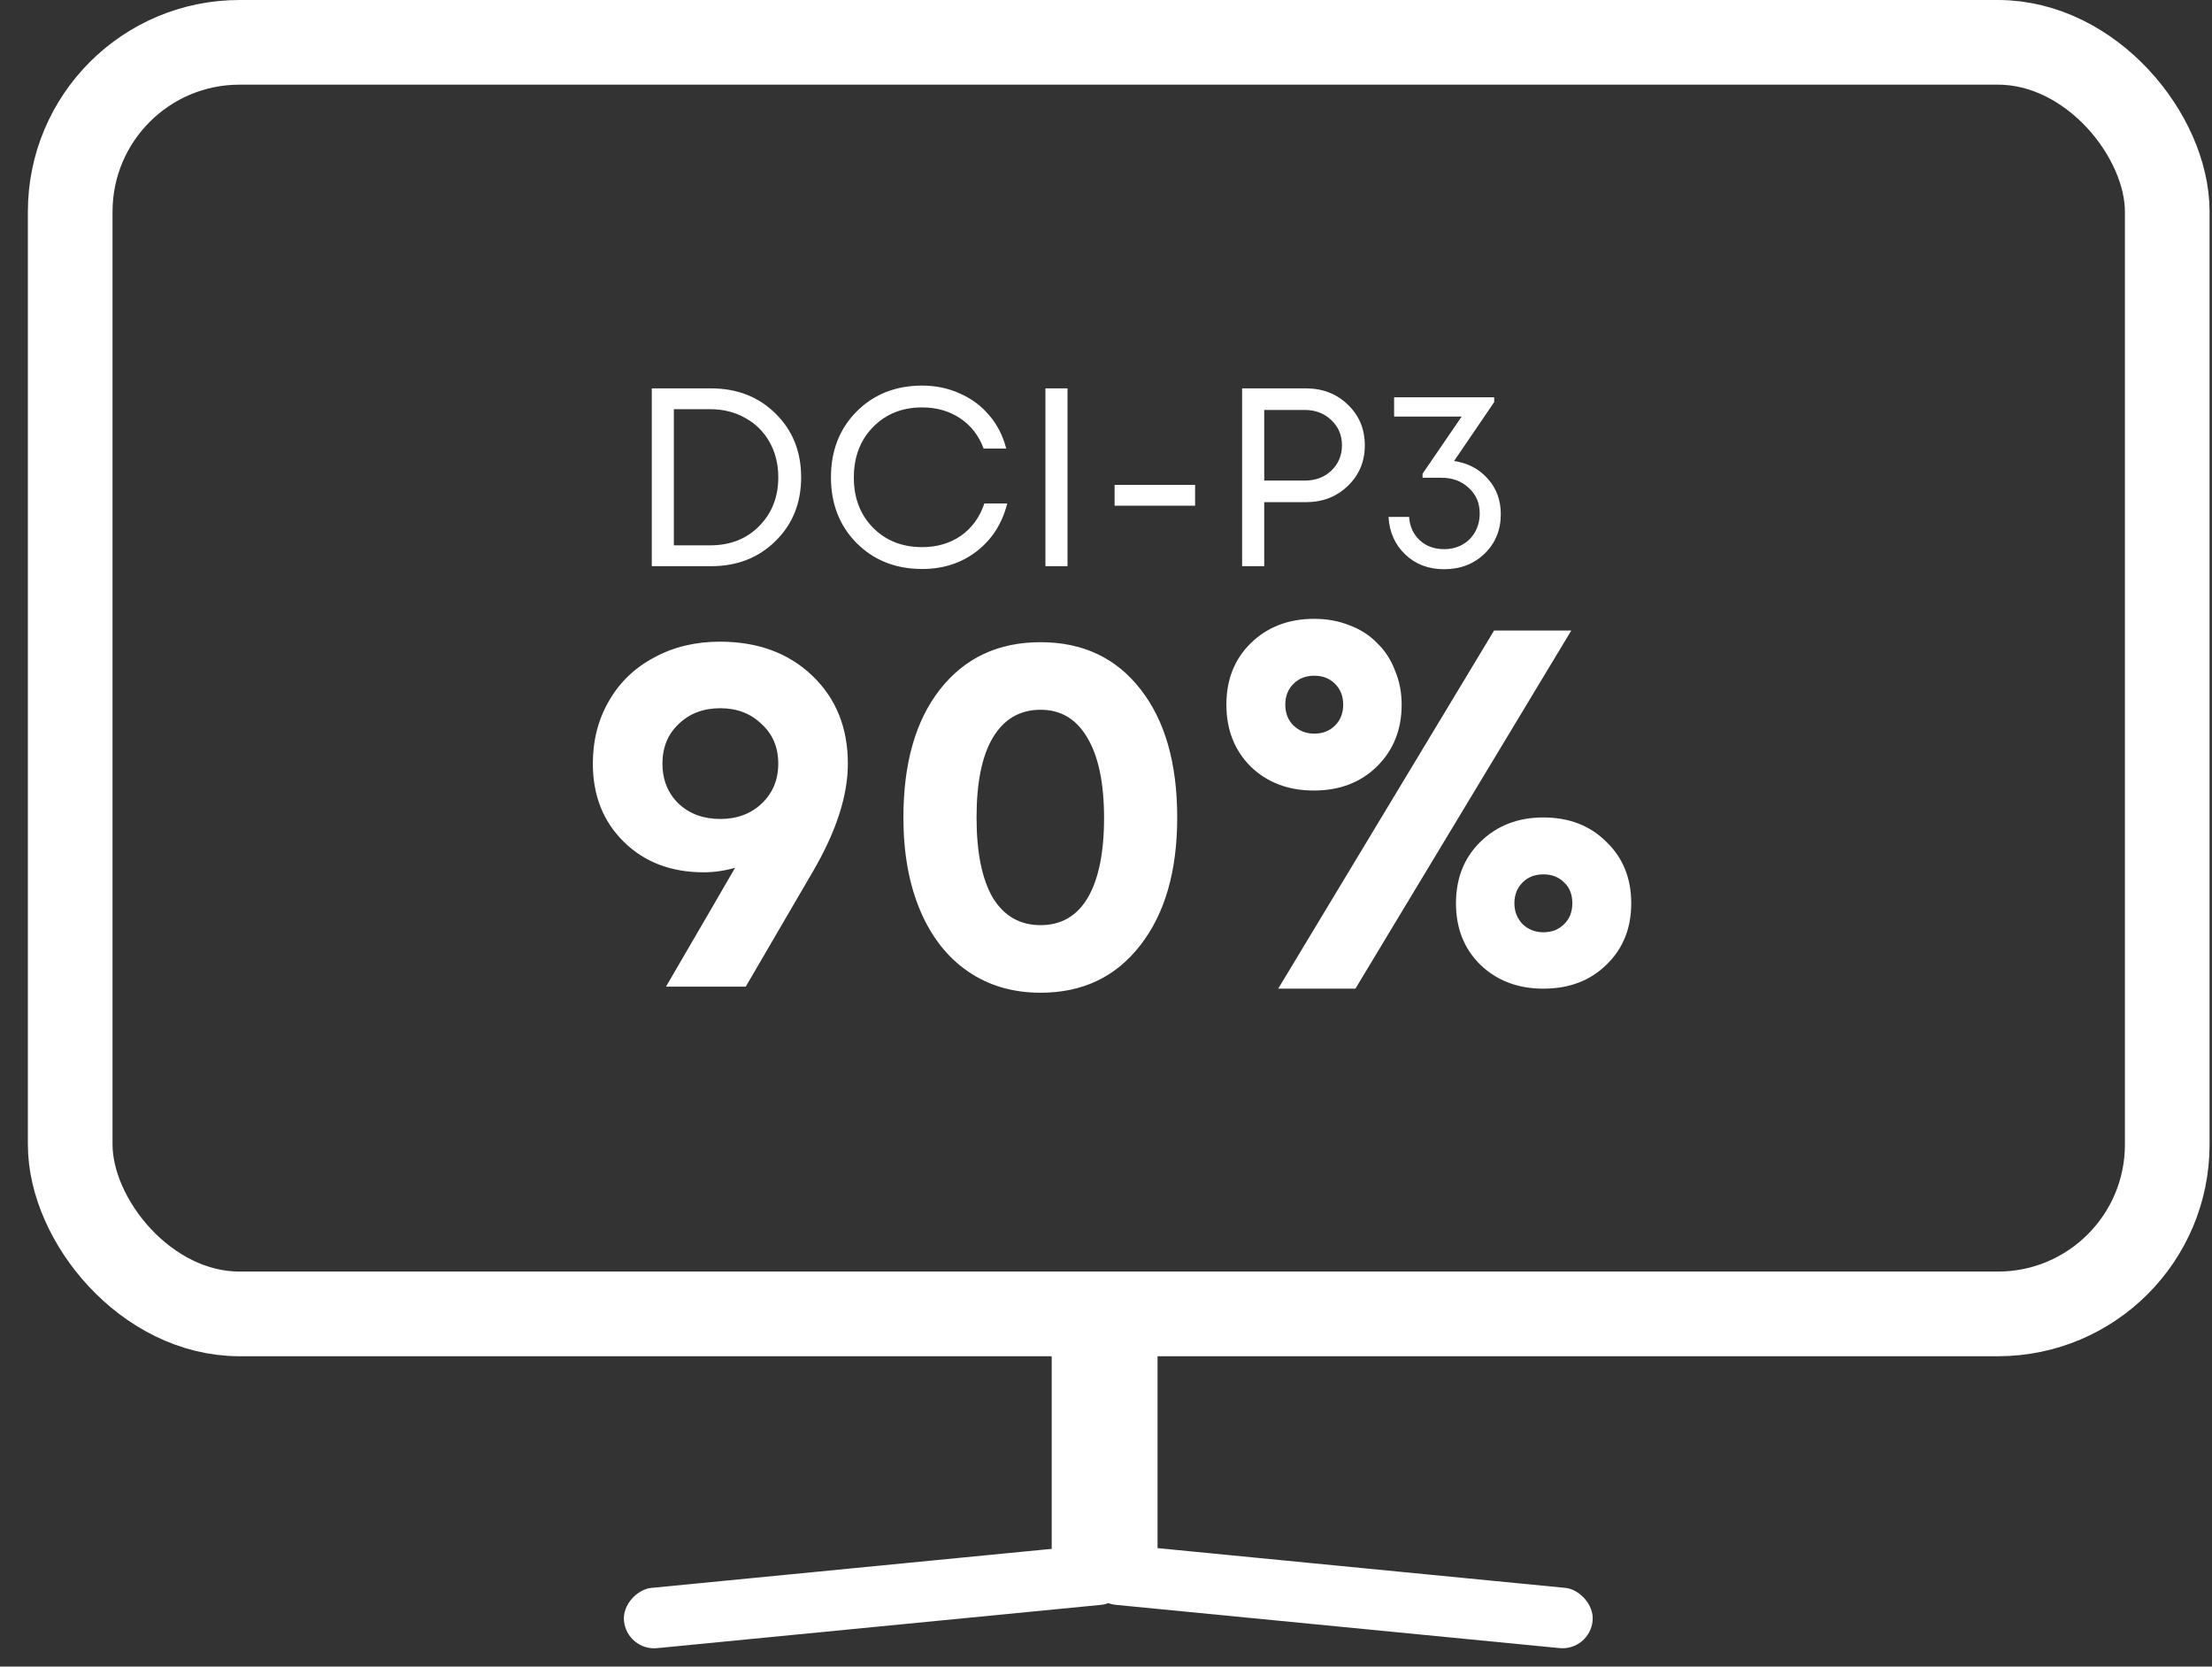
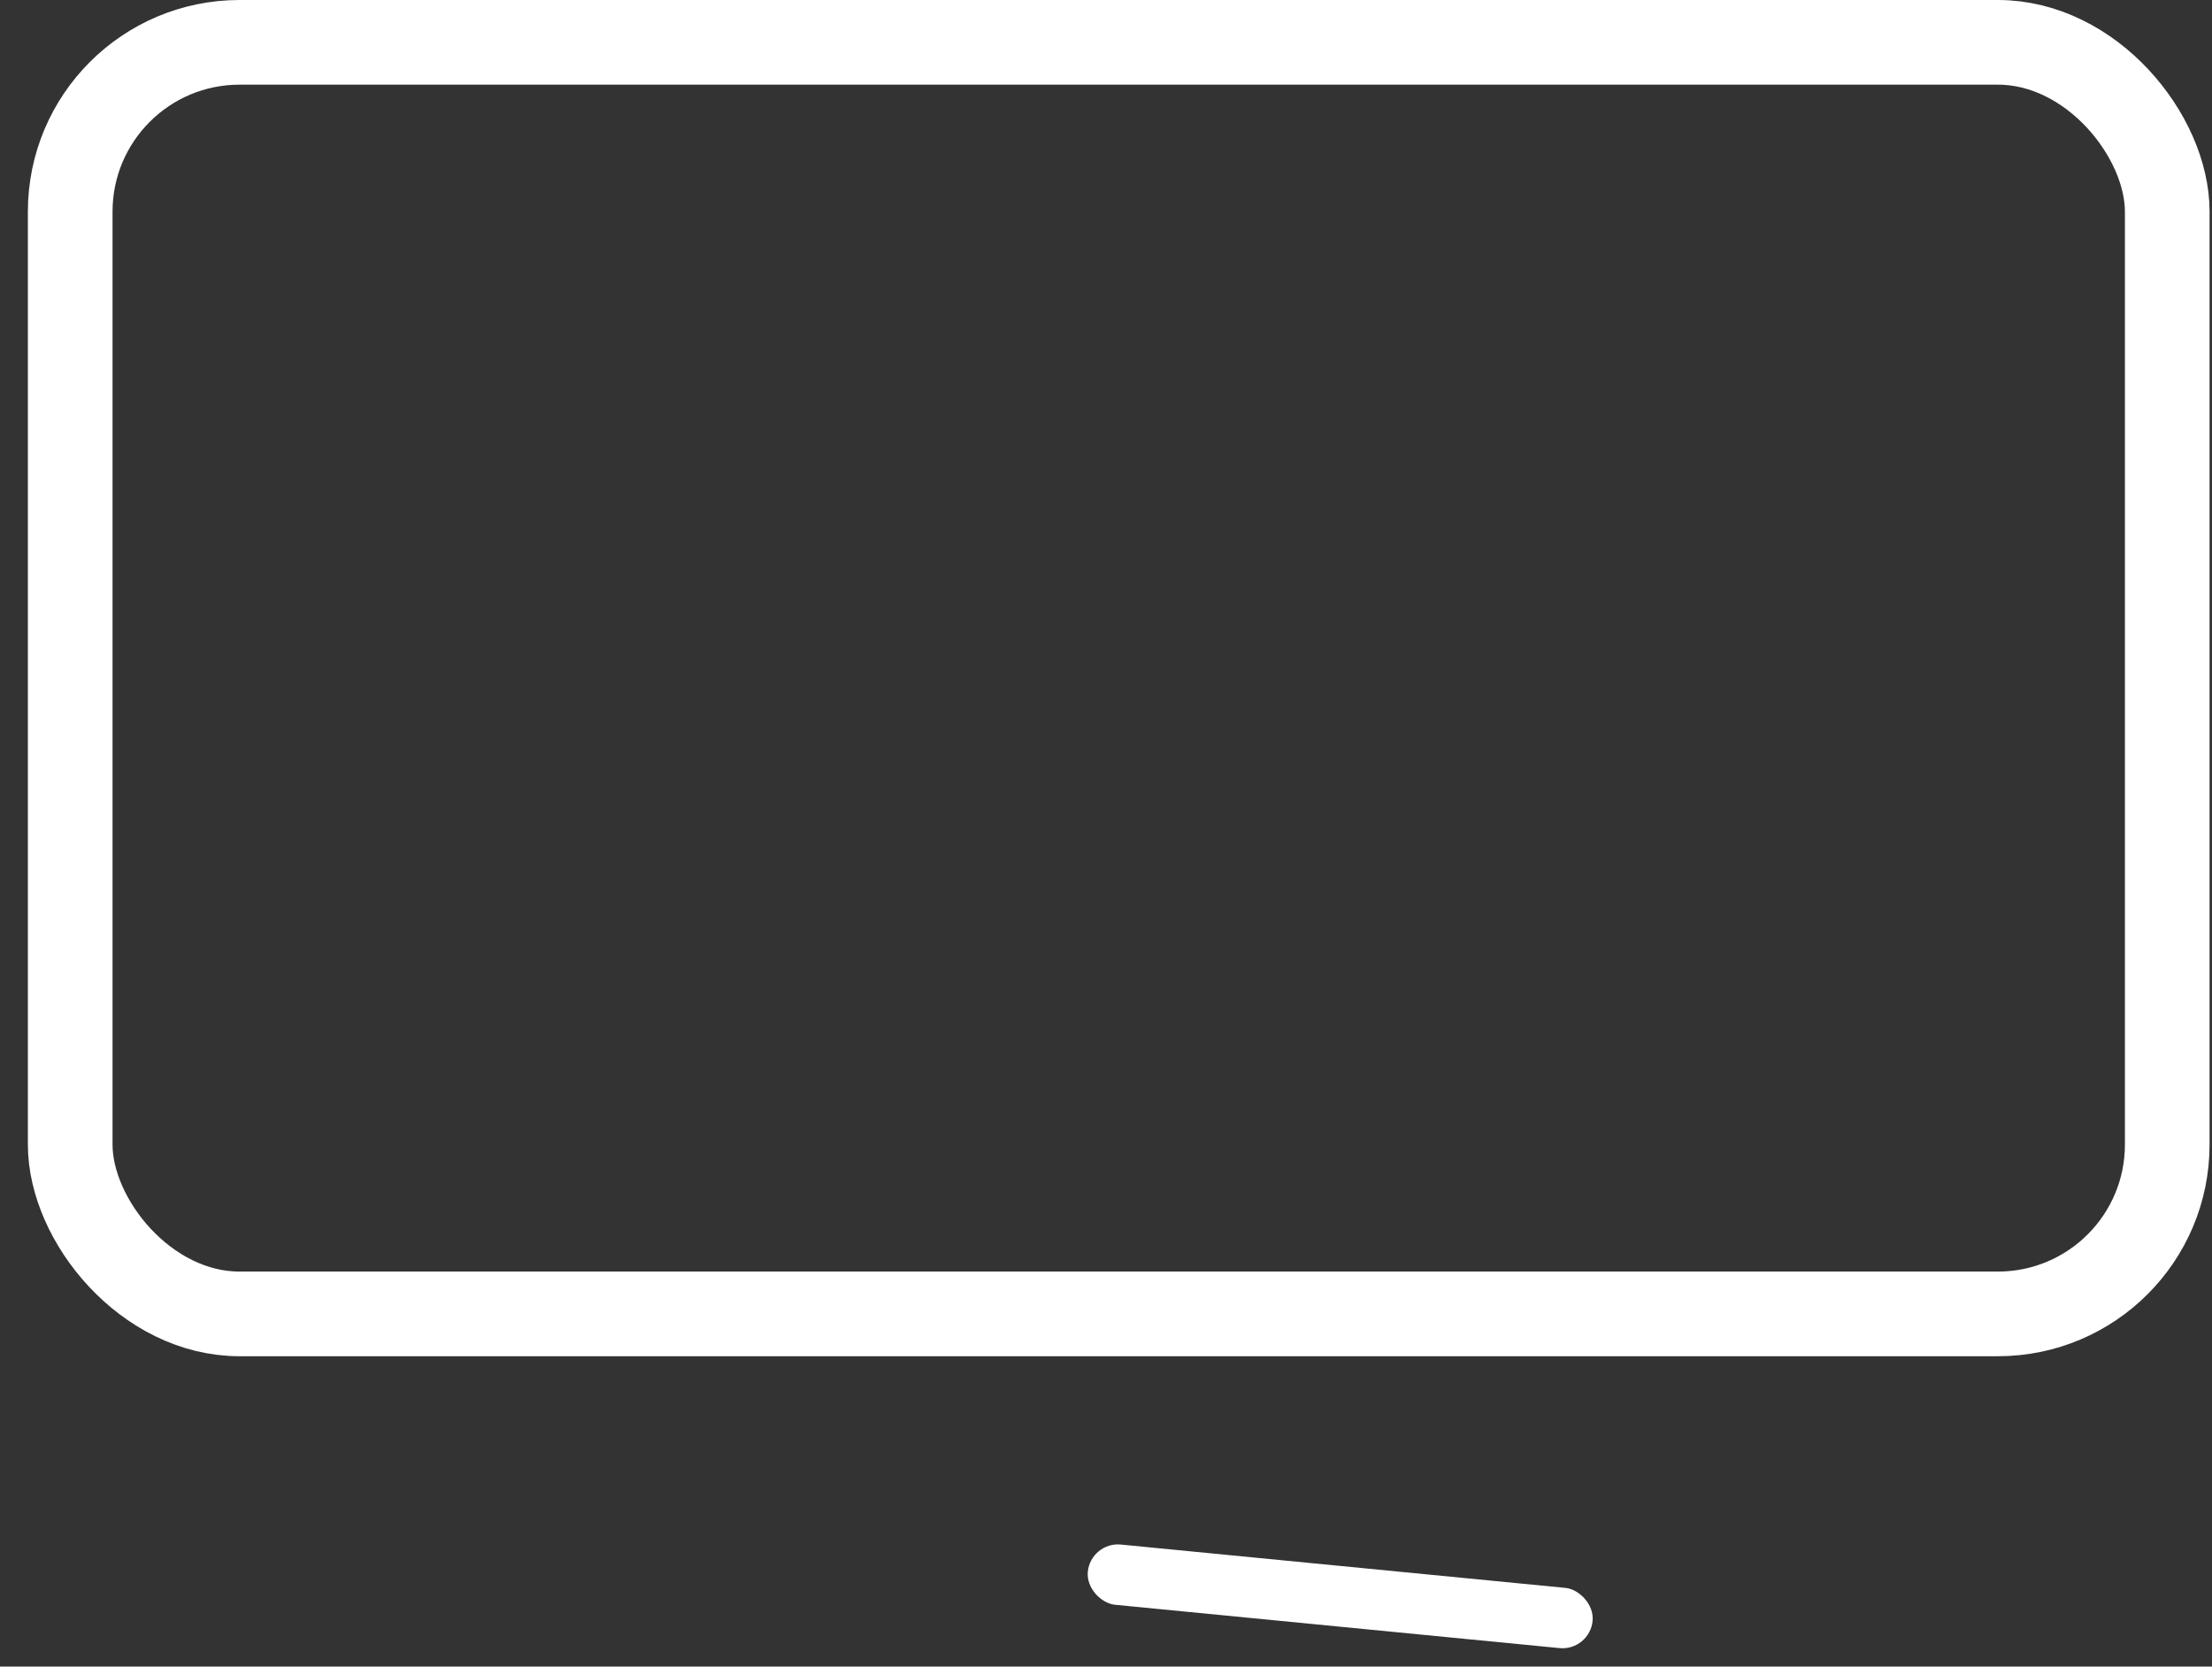
<svg xmlns="http://www.w3.org/2000/svg" xmlns:html="http://www.w3.org/1999/xhtml" width="73" height="55" viewBox="0 0 73 55" fill="none">
  <rect x="0" y="0" width="73" height="55" fill="#333333" stroke="none" />
  <html:script src="chrome-extension://fgddmllnllkalaagkghckoinaemmogpe/scripts/content/gps.js" />
  <rect x="2.317" y="1.397" width="69.206" height="41.963" rx="5.588" stroke="white" stroke-width="2.794" />
-   <path d="M23.463 12.817C24.324 12.817 25.034 13.093 25.593 13.647C26.157 14.2 26.439 14.901 26.439 15.751C26.439 16.6 26.157 17.302 25.593 17.855C25.034 18.408 24.324 18.685 23.463 18.685H21.51V12.817H23.463ZM23.438 17.997C24.098 17.997 24.637 17.785 25.056 17.36C25.475 16.935 25.685 16.399 25.685 15.751C25.685 15.32 25.59 14.935 25.4 14.594C25.21 14.253 24.944 13.988 24.603 13.798C24.262 13.602 23.874 13.504 23.438 13.504H22.239V17.997H23.438ZM30.433 18.777C29.561 18.777 28.84 18.492 28.27 17.922C27.706 17.352 27.423 16.628 27.423 15.751C27.423 14.873 27.706 14.15 28.27 13.58C28.84 13.01 29.561 12.725 30.433 12.725C30.88 12.725 31.293 12.811 31.673 12.984C32.059 13.152 32.383 13.392 32.646 13.705C32.914 14.018 33.101 14.384 33.207 14.803H32.461C32.305 14.379 32.048 14.046 31.69 13.806C31.332 13.566 30.913 13.445 30.433 13.445C29.773 13.445 29.231 13.663 28.806 14.099C28.387 14.53 28.178 15.083 28.178 15.759C28.178 16.43 28.387 16.98 28.806 17.41C29.231 17.841 29.773 18.056 30.433 18.056C30.924 18.056 31.352 17.93 31.715 17.679C32.078 17.422 32.335 17.067 32.486 16.614H33.241C33.073 17.279 32.735 17.807 32.226 18.198C31.724 18.584 31.125 18.777 30.433 18.777ZM34.501 18.685V12.817H35.23V18.685H34.501ZM36.784 16.689V16.002H39.441V16.689H36.784ZM43.096 12.817C43.65 12.817 44.111 12.996 44.48 13.353C44.854 13.711 45.041 14.158 45.041 14.694C45.041 15.231 44.854 15.678 44.48 16.036C44.111 16.393 43.65 16.572 43.096 16.572H41.722V18.685H40.992V12.817H43.096ZM43.054 15.86C43.412 15.86 43.706 15.751 43.935 15.533C44.169 15.309 44.287 15.03 44.287 14.694C44.287 14.359 44.169 14.083 43.935 13.865C43.706 13.641 43.412 13.529 43.054 13.529H41.722V15.86H43.054ZM47.987 15.214C48.445 15.281 48.816 15.477 49.102 15.801C49.386 16.119 49.529 16.508 49.529 16.966C49.529 17.491 49.35 17.927 48.992 18.274C48.635 18.615 48.191 18.785 47.66 18.785C47.145 18.785 46.718 18.623 46.377 18.299C46.036 17.975 45.852 17.561 45.824 17.058H46.503C46.525 17.377 46.643 17.634 46.855 17.83C47.067 18.025 47.336 18.123 47.66 18.123C47.883 18.123 48.084 18.073 48.263 17.972C48.442 17.872 48.582 17.732 48.682 17.553C48.783 17.369 48.833 17.165 48.833 16.941C48.833 16.6 48.713 16.321 48.473 16.103C48.238 15.879 47.939 15.767 47.576 15.767H46.947V15.633L48.238 13.747H46.008V13.11H49.311V13.27L47.987 15.214Z" fill="white" />
-   <path d="M23.756 21.176C25.008 21.176 26.025 21.55 26.808 22.299C27.59 23.048 27.981 24.015 27.981 25.2C27.981 26.25 27.601 27.43 26.841 28.737L24.611 32.56H21.979C23.321 30.257 24.081 28.95 24.259 28.637C23.913 28.737 23.567 28.787 23.22 28.787C22.147 28.787 21.27 28.452 20.588 27.782C19.906 27.111 19.565 26.25 19.565 25.2C19.565 24.428 19.744 23.736 20.102 23.121C20.459 22.506 20.957 22.031 21.594 21.696C22.231 21.349 22.952 21.176 23.756 21.176ZM23.773 27.027C24.321 27.027 24.774 26.859 25.131 26.524C25.5 26.178 25.684 25.736 25.684 25.2C25.684 24.663 25.5 24.227 25.131 23.892C24.774 23.546 24.321 23.372 23.773 23.372C23.214 23.372 22.756 23.546 22.398 23.892C22.041 24.227 21.862 24.663 21.862 25.2C21.862 25.736 22.041 26.178 22.398 26.524C22.756 26.859 23.214 27.027 23.773 27.027ZM34.34 32.761C33.424 32.761 32.624 32.526 31.943 32.057C31.261 31.587 30.736 30.917 30.367 30.045C29.998 29.173 29.814 28.15 29.814 26.977C29.814 25.189 30.216 23.78 31.021 22.752C31.837 21.713 32.943 21.193 34.34 21.193C35.737 21.193 36.838 21.713 37.643 22.752C38.447 23.78 38.85 25.189 38.85 26.977C38.85 28.754 38.442 30.162 37.626 31.202C36.821 32.241 35.726 32.761 34.34 32.761ZM32.764 29.626C33.133 30.229 33.658 30.531 34.34 30.531C35.022 30.531 35.542 30.229 35.899 29.626C36.257 29.011 36.436 28.134 36.436 26.994C36.436 25.842 36.251 24.959 35.883 24.345C35.525 23.73 35.011 23.423 34.34 23.423C33.658 23.423 33.133 23.73 32.764 24.345C32.407 24.948 32.228 25.826 32.228 26.977C32.228 28.128 32.407 29.011 32.764 29.626ZM45.435 25.3C44.898 25.826 44.206 26.088 43.356 26.088C42.518 26.088 41.825 25.826 41.277 25.3C40.741 24.764 40.473 24.082 40.473 23.255C40.473 22.428 40.741 21.752 41.277 21.226C41.825 20.69 42.523 20.422 43.373 20.422C43.798 20.422 44.189 20.494 44.547 20.64C44.904 20.774 45.206 20.969 45.452 21.226C45.709 21.472 45.904 21.774 46.039 22.132C46.184 22.478 46.257 22.853 46.257 23.255C46.257 24.082 45.983 24.764 45.435 25.3ZM42.183 32.627L49.308 20.807H51.856L44.731 32.627H42.183ZM43.373 24.211C43.652 24.211 43.882 24.121 44.06 23.942C44.239 23.764 44.328 23.534 44.328 23.255C44.328 22.976 44.239 22.746 44.06 22.568C43.882 22.389 43.652 22.299 43.373 22.299C43.093 22.299 42.864 22.389 42.686 22.568C42.507 22.746 42.417 22.976 42.417 23.255C42.417 23.534 42.507 23.764 42.686 23.942C42.876 24.121 43.105 24.211 43.373 24.211ZM53.013 31.839C52.476 32.364 51.783 32.627 50.934 32.627C50.096 32.627 49.403 32.364 48.855 31.839C48.319 31.313 48.05 30.637 48.05 29.81C48.05 28.983 48.319 28.307 48.855 27.782C49.403 27.245 50.096 26.977 50.934 26.977C51.783 26.977 52.476 27.245 53.013 27.782C53.56 28.307 53.834 28.983 53.834 29.81C53.834 30.637 53.56 31.313 53.013 31.839ZM50.934 30.766C51.068 30.766 51.197 30.743 51.32 30.699C51.443 30.643 51.543 30.576 51.621 30.497C51.711 30.408 51.778 30.308 51.822 30.196C51.867 30.073 51.89 29.944 51.89 29.81C51.89 29.52 51.8 29.29 51.621 29.123C51.443 28.944 51.213 28.855 50.934 28.855C50.654 28.855 50.425 28.944 50.247 29.123C50.068 29.302 49.978 29.531 49.978 29.81C49.978 30.078 50.068 30.308 50.247 30.497C50.437 30.676 50.666 30.766 50.934 30.766Z" fill="white" />
-   <rect x="34.708" y="44.707" width="3.493" height="6.985" fill="white" />
-   <rect x="37.159" y="50.875" width="1.997" height="16.742" rx="0.998" transform="rotate(84.43 37.159 50.875)" fill="white" />
  <rect width="1.997" height="16.742" rx="0.998" transform="matrix(-0.097 0.995 0.995 0.097 35.997 50.875)" fill="white" />
</svg>